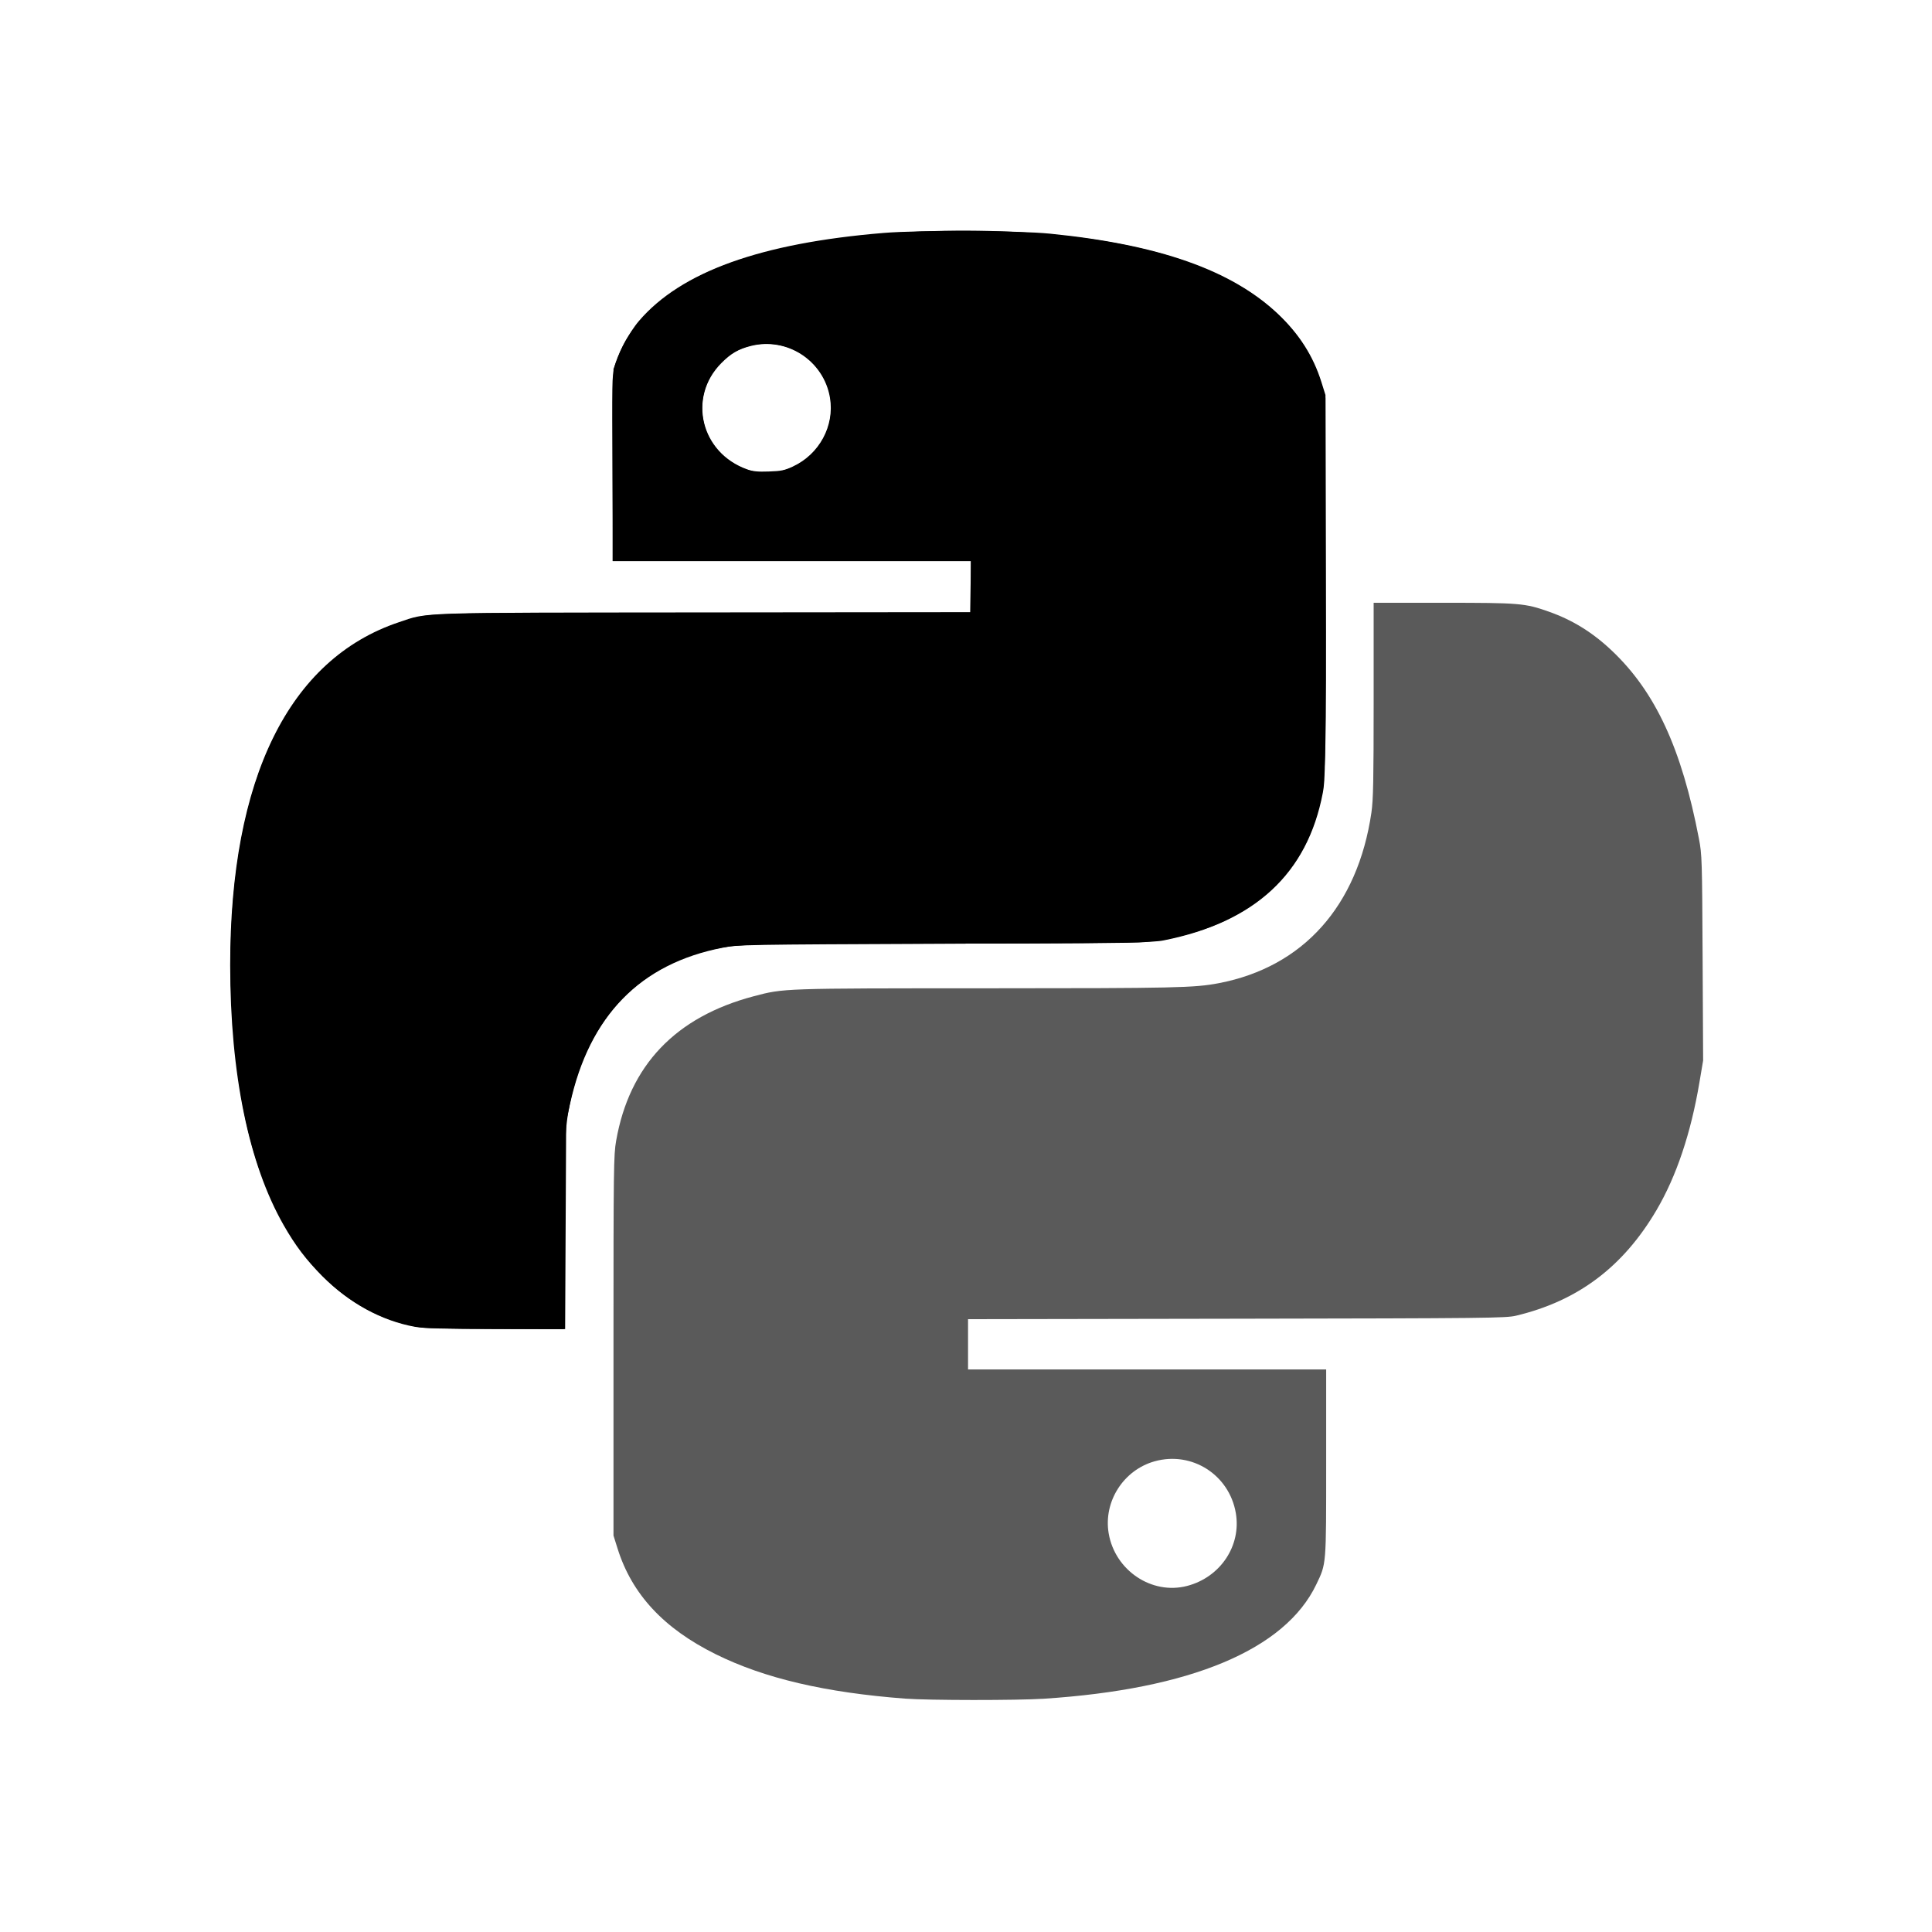
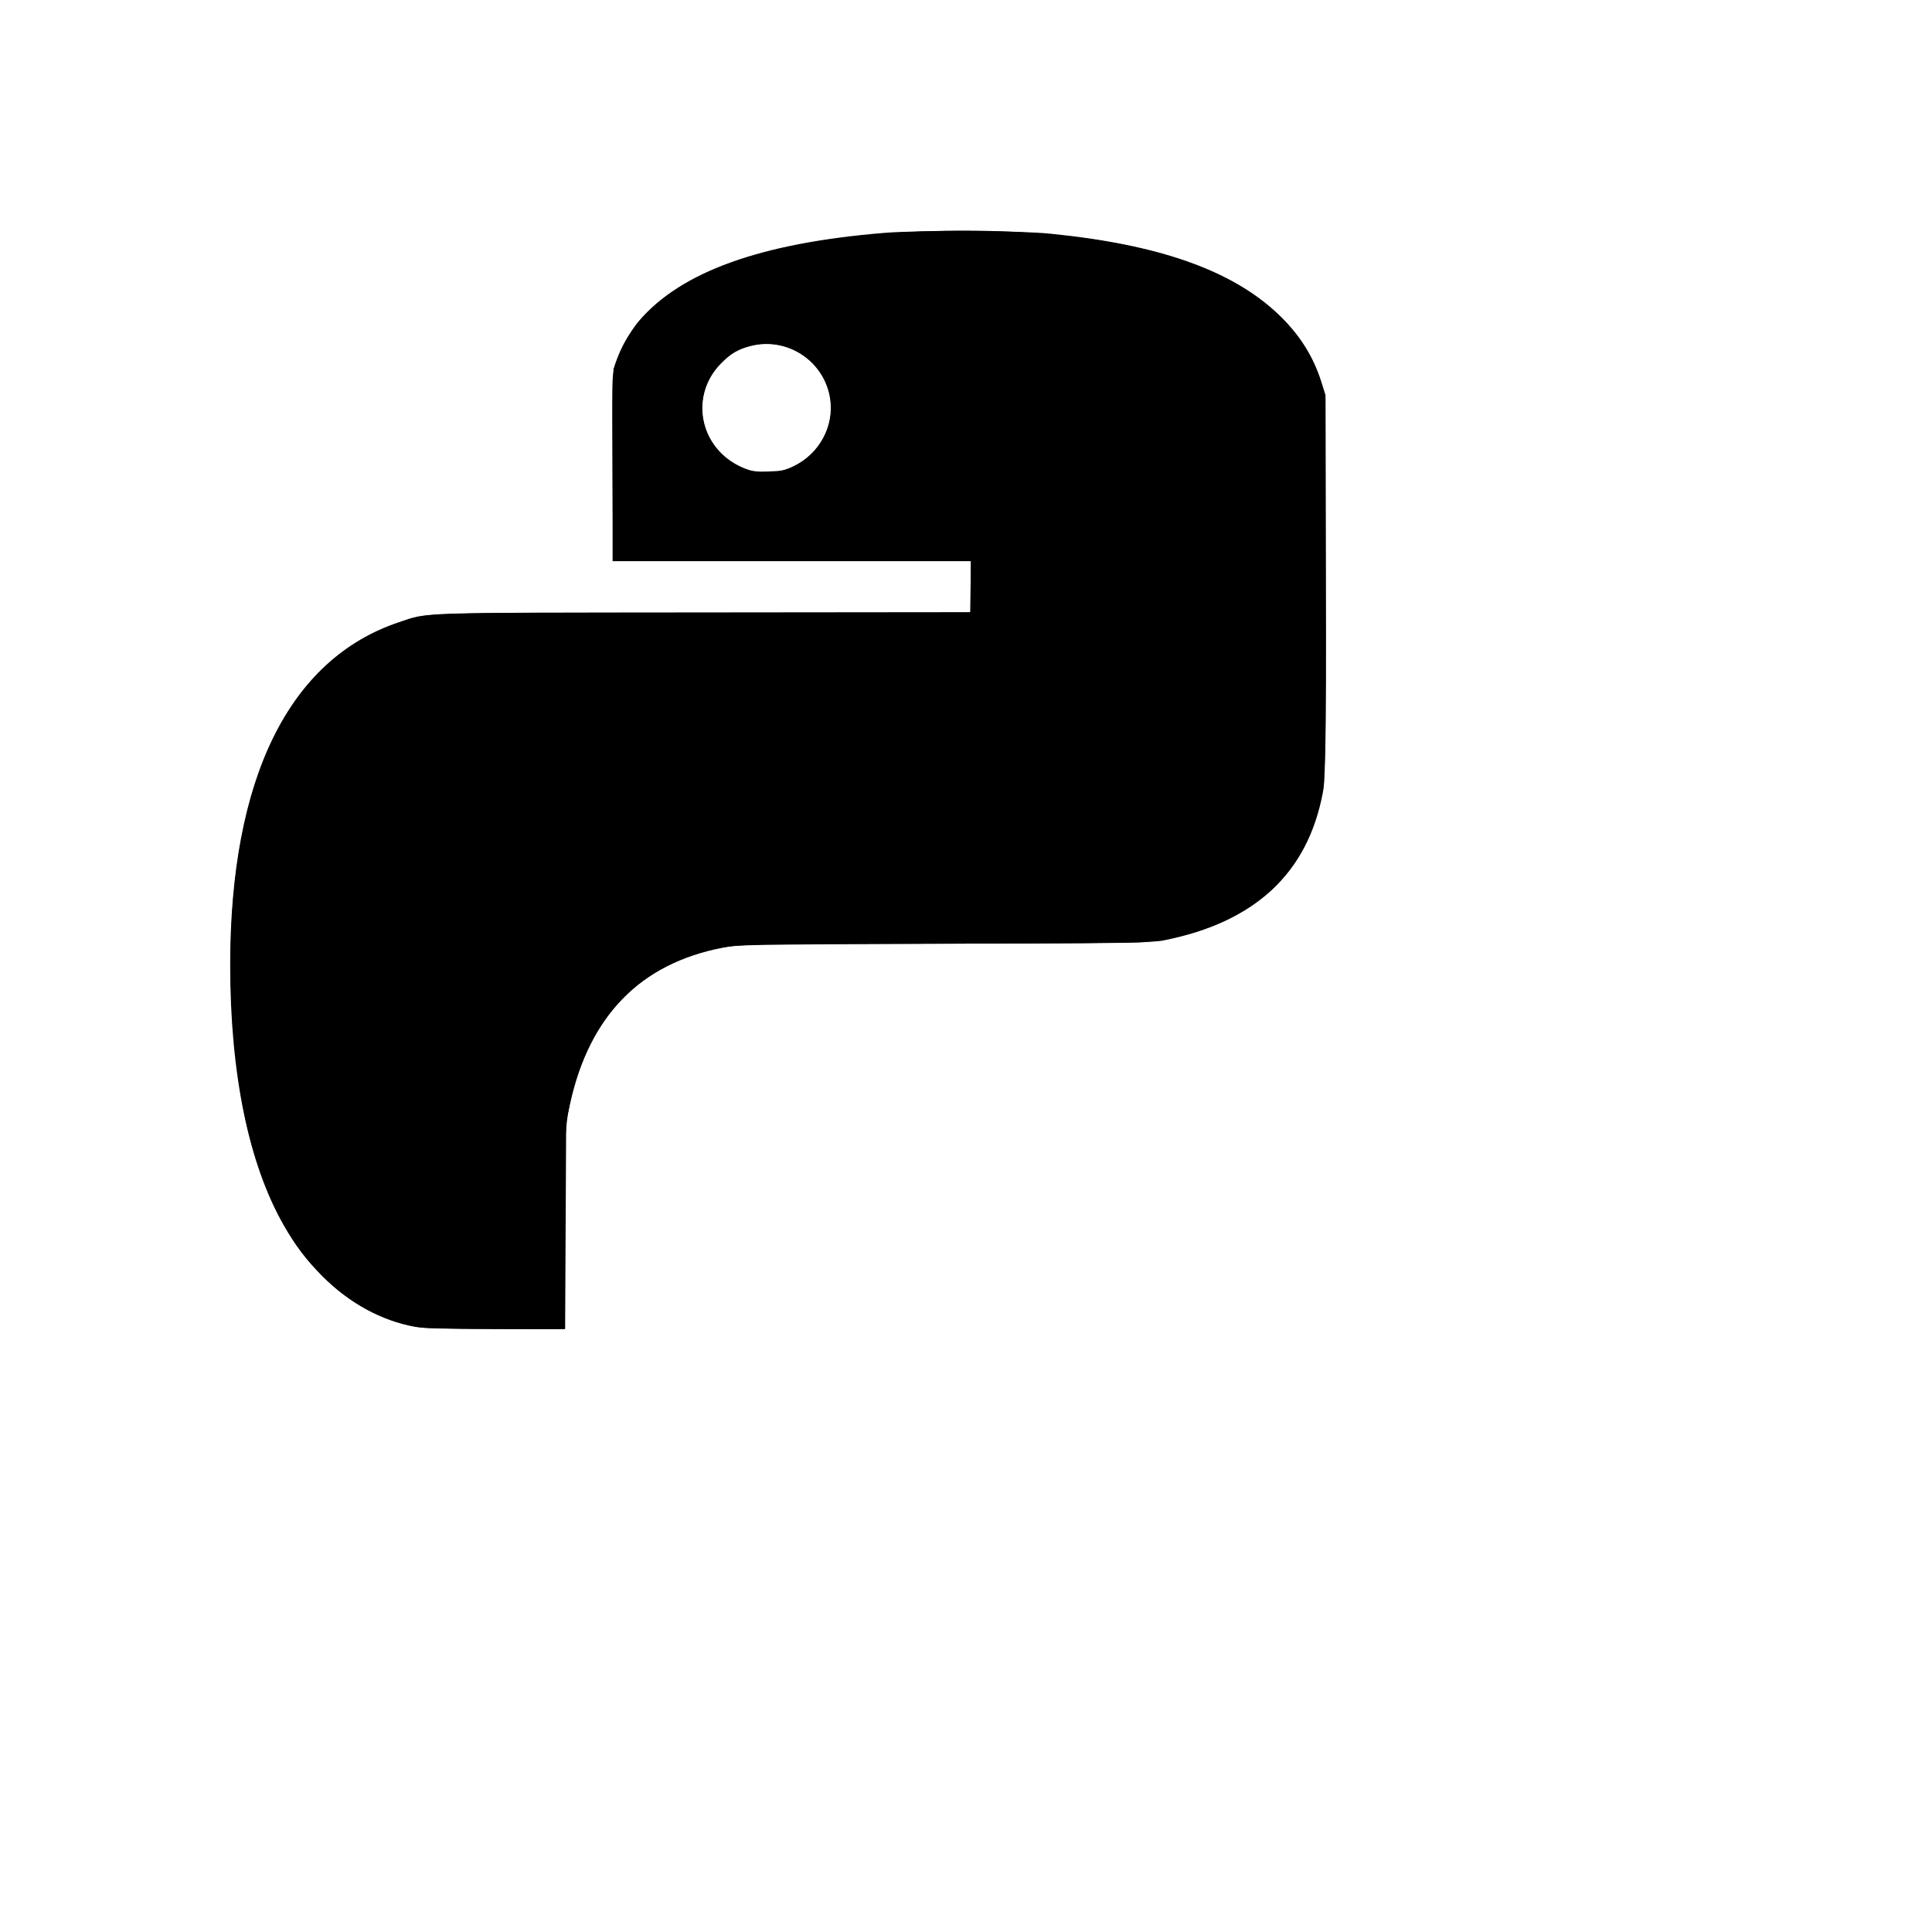
<svg xmlns="http://www.w3.org/2000/svg" xmlns:ns1="http://www.inkscape.org/namespaces/inkscape" xmlns:ns2="http://sodipodi.sourceforge.net/DTD/sodipodi-0.dtd" width="24" height="24" viewBox="0 0 24 24" id="svg2" version="1.1" ns1:version="0.91 r13725" ns2:docname="icon.script.svg">
  <defs id="defs10" />
  <ns2:namedview pagecolor="#ffffff" bordercolor="#666666" borderopacity="1" objecttolerance="10" gridtolerance="10" guidetolerance="10" ns1:pageopacity="0" ns1:pageshadow="2" ns1:window-width="2495" ns1:window-height="1416" id="namedview8" showgrid="true" ns1:zoom="6.9532165" ns1:cx="-35.513035" ns1:cy="2.2924332" ns1:window-x="65" ns1:window-y="24" ns1:window-maximized="1" ns1:current-layer="svg2" ns1:snap-page="true" ns1:snap-bbox="true" ns1:bbox-paths="false" ns1:bbox-nodes="false" ns1:snap-bbox-midpoints="true" ns1:snap-object-midpoints="true" ns1:snap-center="true">
    <ns1:grid type="xygrid" id="grid4920" />
  </ns2:namedview>
  <path d="M0 0h24v24H0z" fill="none" id="path4" />
  <g id="g4913" transform="matrix(0.404,0,0,0.404,33.218,-9.81)">
    <g transform="translate(58.373,45.153)" id="g4886">
-       <path ns2:nodetypes="csscssssscscssssscsssscccccscsccscsss" ns1:connector-curvature="0" id="path4890" d="m -112.754,31.36 c -2.466,-0.186 -4.34,-0.625 -5.838,-1.368 -1.598,-0.792 -2.576,-1.846 -3.015,-3.249 l -0.125,-0.398 0,-5.838 c 0,-5.476 0.005,-5.867 0.082,-6.302 0.407,-2.319 1.825,-3.807 4.232,-4.443 0.927,-0.245 0.862,-0.243 7.163,-0.244 5.805,-8.447e-4 6.39,-0.014 7.143,-0.159 2.589,-0.499 4.264,-2.372 4.685,-5.243 0.057,-0.39 0.069,-0.981 0.069,-3.461 l 0,-2.991 2.14,0 c 2.353,0 2.512,0.013 3.247,0.273 0.728,0.257 1.345,0.638 1.937,1.199 1.34,1.268 2.147,3.011 2.678,5.783 0.093,0.486 0.098,0.634 0.113,3.662 l 0.016,3.156 -0.113,0.67 c -0.264,1.569 -0.708,2.89 -1.322,3.934 -1.028,1.747 -2.418,2.791 -4.318,3.244 -0.311,0.074 -0.842,0.08 -8.591,0.093 l -8.259,0.014 0,0.773 0,0.773 5.506,0 5.506,0 0,2.865 c 0,3.189 0.008,3.095 -0.304,3.746 -0.96,2.006 -3.862,3.222 -8.385,3.514 -0.816,0.053 -3.53,0.051 -4.247,-0.003 z m 8.66,-3.466 c 1.022,-0.266 1.67,-1.236 1.498,-2.24 -0.202,-1.178 -1.348,-1.91 -2.493,-1.593 -0.962,0.267 -1.584,1.241 -1.416,2.22 0.195,1.139 1.326,1.896 2.411,1.613 z" style="fill:#5a5a5a;fill-opacity:1" />
-     </g>
+       </g>
    <g transform="translate(58.373,45.153)" id="g4886-3">
      <path ns2:nodetypes="sscsscccccscssssscscssssccccccssssssss" ns1:connector-curvature="0" id="path4890-6" d="m -127.829,19.928 c -1.037,-0.187 -2.028,-0.73 -2.859,-1.564 -0.496,-0.499 -0.828,-0.936 -1.186,-1.564 -1.075,-1.884 -1.643,-4.648 -1.644,-7.991 -0.001,-5.744 1.805,-9.416 5.189,-10.548 0.925,-0.309 0.391,-0.292 9.421,-0.301 l 8.144,-0.008 0.012,-0.785 0.012,-0.785 -5.507,0 -5.507,0 -0.011,-2.598 c -0.012,-3.006 -0.012,-3.046 0.056,-3.345 0.089,-0.393 0.452,-1.082 0.761,-1.442 1.295,-1.513 3.75,-2.395 7.531,-2.706 1.077,-0.089 4.126,-0.075 5.108,0.023 3.349,0.334 5.587,1.123 7.01,2.47 0.654,0.62 1.084,1.294 1.335,2.095 l 0.124,0.395 0,5.904 c 0,5.512 -0.005,5.932 -0.08,6.324 -0.473,2.486 -2.085,3.982 -4.891,4.542 -0.345,0.069 -0.976,0.078 -6.727,0.103 -6.239,0.027 -6.355,0.029 -6.833,0.122 -2.539,0.492 -4.099,2.089 -4.698,4.805 l -0.118,0.534 -0.016,3.195 -0.016,3.195 -2.132,-0.004 c -1.634,-0.003 -2.213,-0.019 -2.479,-0.067 z m 11.61,-26.453 c 0.815,-0.377 1.288,-1.25 1.144,-2.113 -0.19,-1.143 -1.328,-1.884 -2.448,-1.592 -0.38,0.099 -0.597,0.227 -0.894,0.526 -1.046,1.054 -0.63,2.758 0.797,3.267 0.171,0.061 0.322,0.076 0.664,0.064 0.382,-0.013 0.482,-0.033 0.737,-0.151 z" style="fill-opacity:1" />
      <path ns1:connector-curvature="0" id="path4888-7" d="m -127.613,19.95 c -1.848,-0.269 -3.403,-1.497 -4.424,-3.494 -0.87,-1.701 -1.311,-3.719 -1.442,-6.598 -0.115,-2.536 0.151,-4.883 0.763,-6.732 0.426,-1.287 1.053,-2.381 1.834,-3.202 0.75,-0.789 1.595,-1.33 2.59,-1.659 0.928,-0.307 0.409,-0.291 9.42,-0.291 l 8.13,0 0,-0.796 0,-0.796 -5.508,0 -5.508,0 0.013,-2.952 0.013,-2.952 0.122,-0.33 c 0.199,-0.538 0.448,-0.912 0.935,-1.4 0.885,-0.888 2.045,-1.47 3.808,-1.91 2.775,-0.693 7.075,-0.817 10.226,-0.294 3.771,0.626 6.041,2.142 6.704,4.476 l 0.097,0.342 0.014,5.351 c 0.014,5.555 -0.003,6.276 -0.166,7.032 -0.234,1.088 -0.708,1.968 -1.432,2.663 -0.984,0.944 -2.314,1.509 -3.975,1.69 -0.28,0.03 -2.467,0.047 -6.281,0.047 -5.865,0 -6.183,0.007 -6.922,0.159 -2.349,0.482 -3.948,2.19 -4.475,4.78 -0.153,0.75 -0.179,1.364 -0.179,4.183 l -3.8e-4,2.731 -2.045,-0.005 c -1.125,-0.003 -2.164,-0.023 -2.31,-0.044 z m 10.926,-26.314 c 1.456,-0.266 2.139,-1.969 1.258,-3.141 -0.819,-1.089 -2.484,-1.056 -3.233,0.064 -0.537,0.804 -0.44,1.847 0.235,2.522 0.259,0.259 0.679,0.484 1.029,0.551 0.306,0.058 0.409,0.059 0.71,0.004 z" style="fill-opacity:1" />
    </g>
  </g>
</svg>